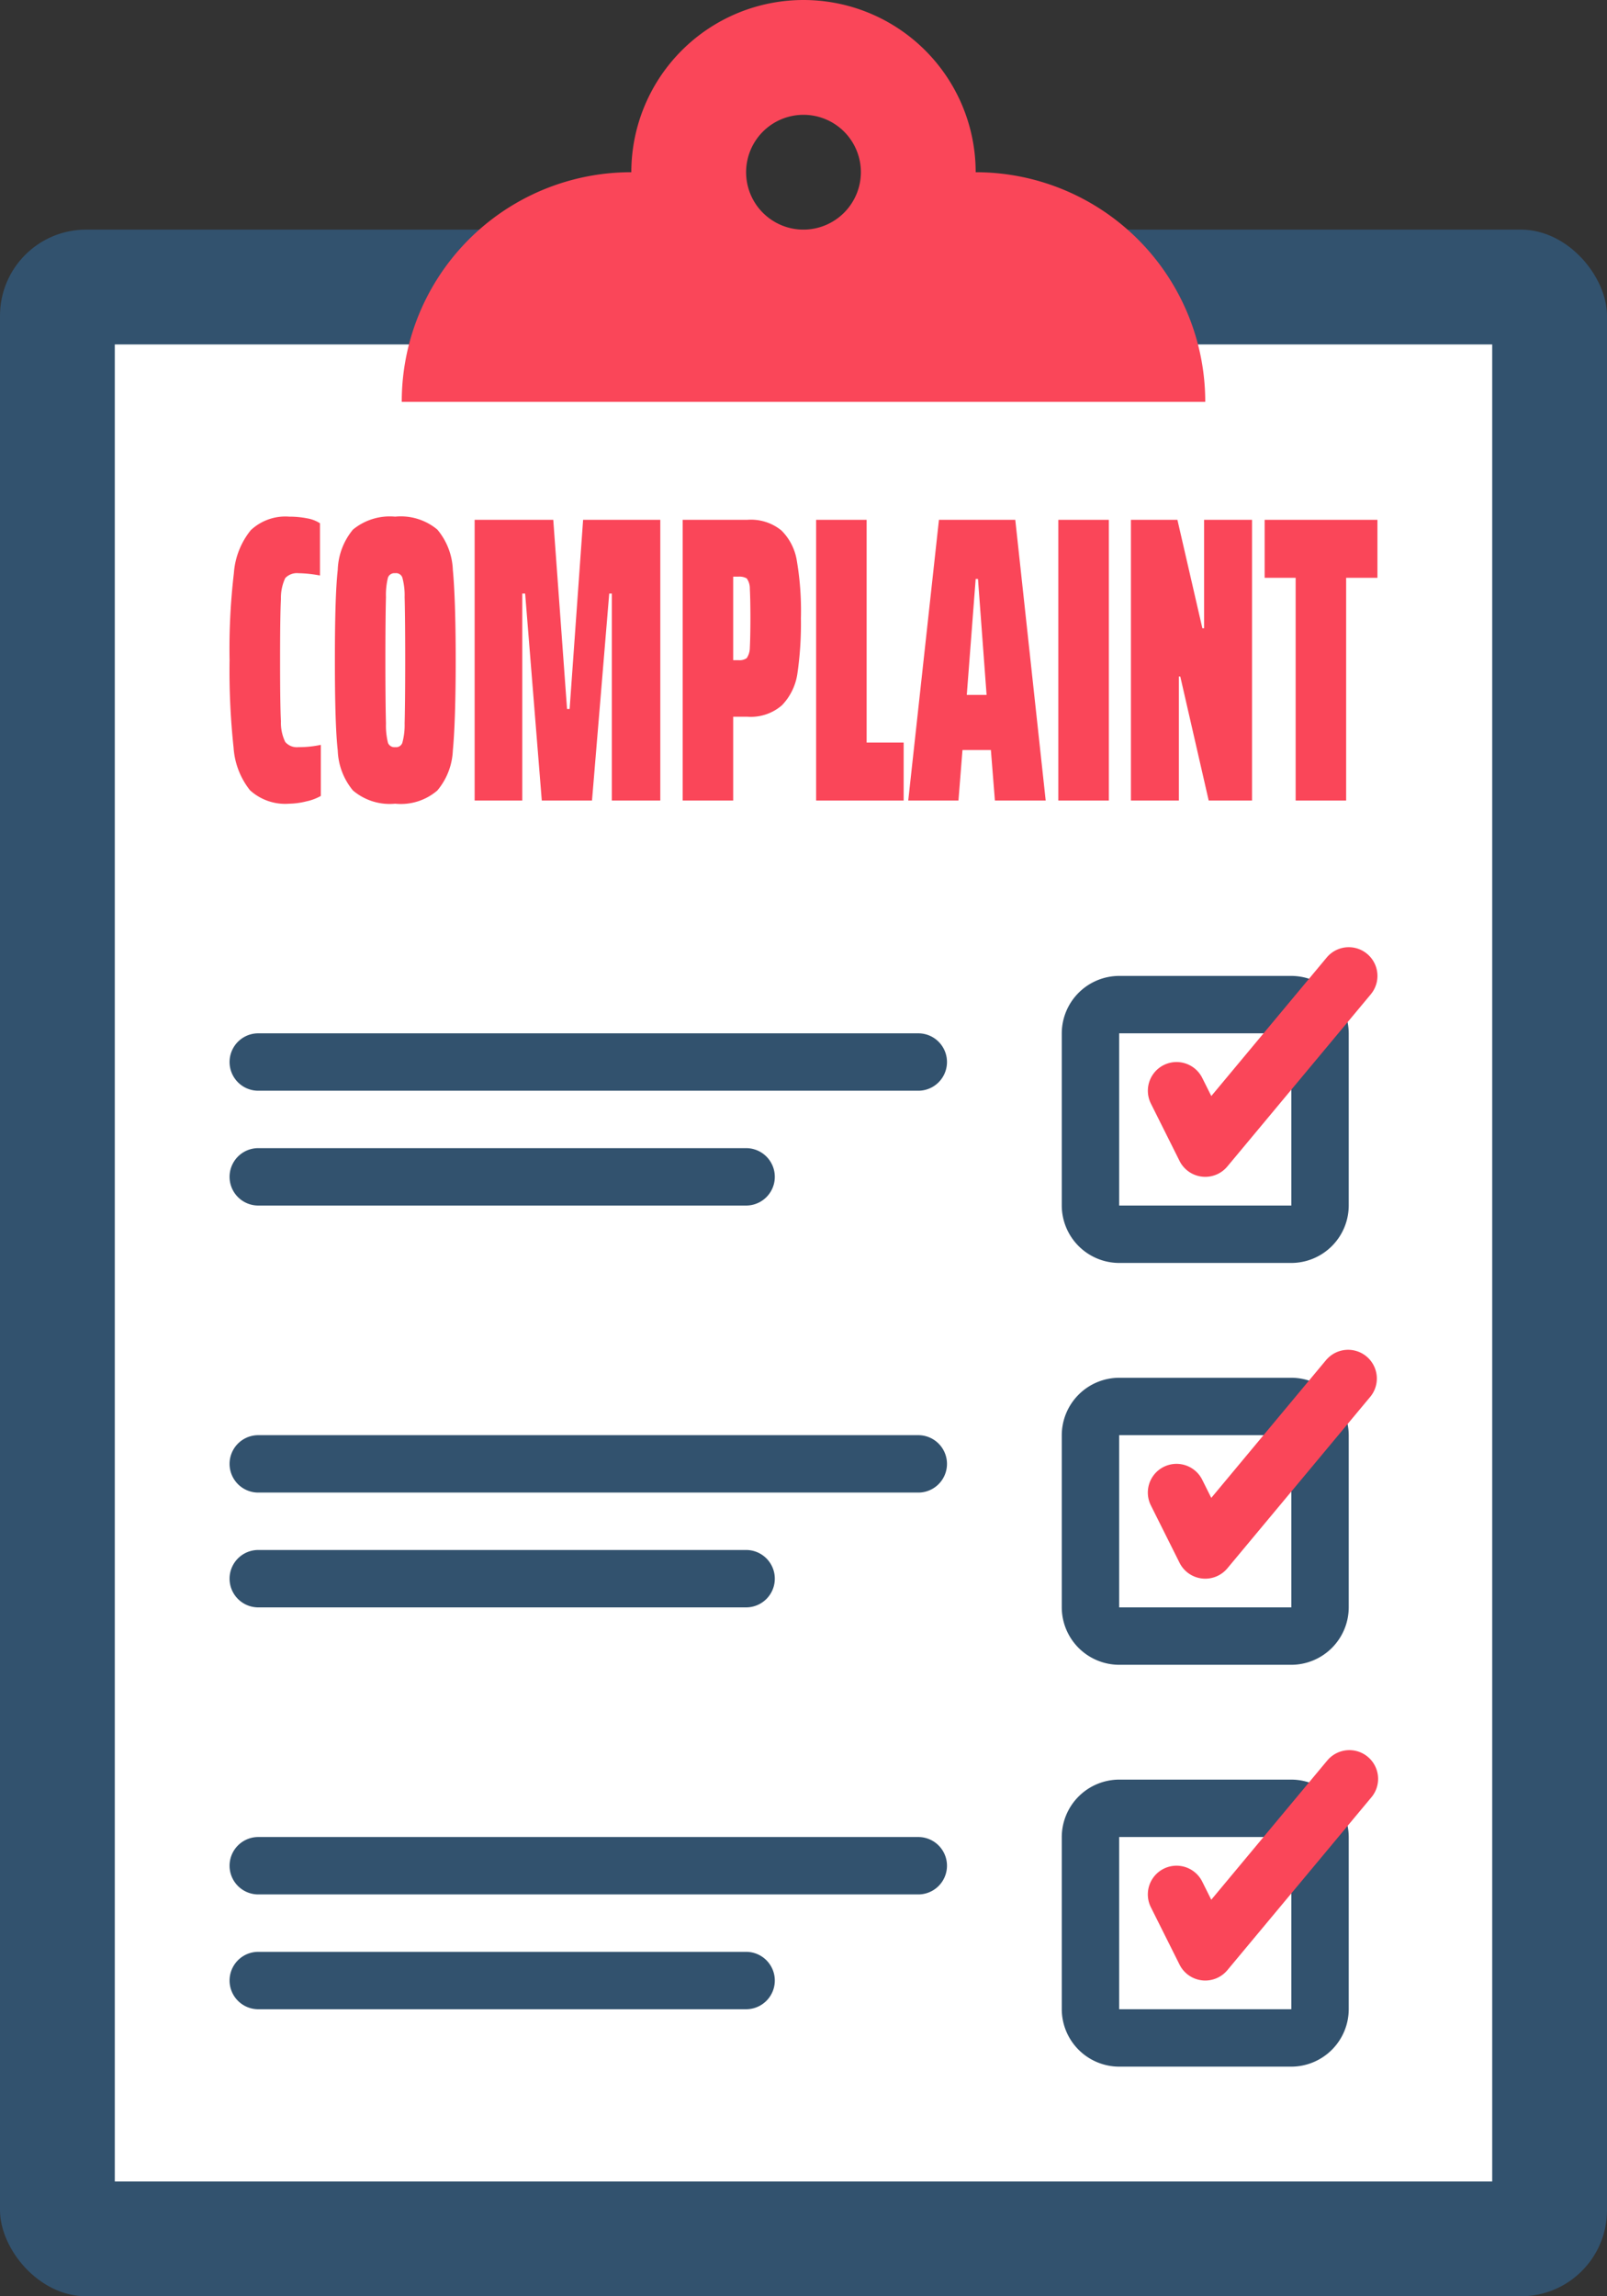
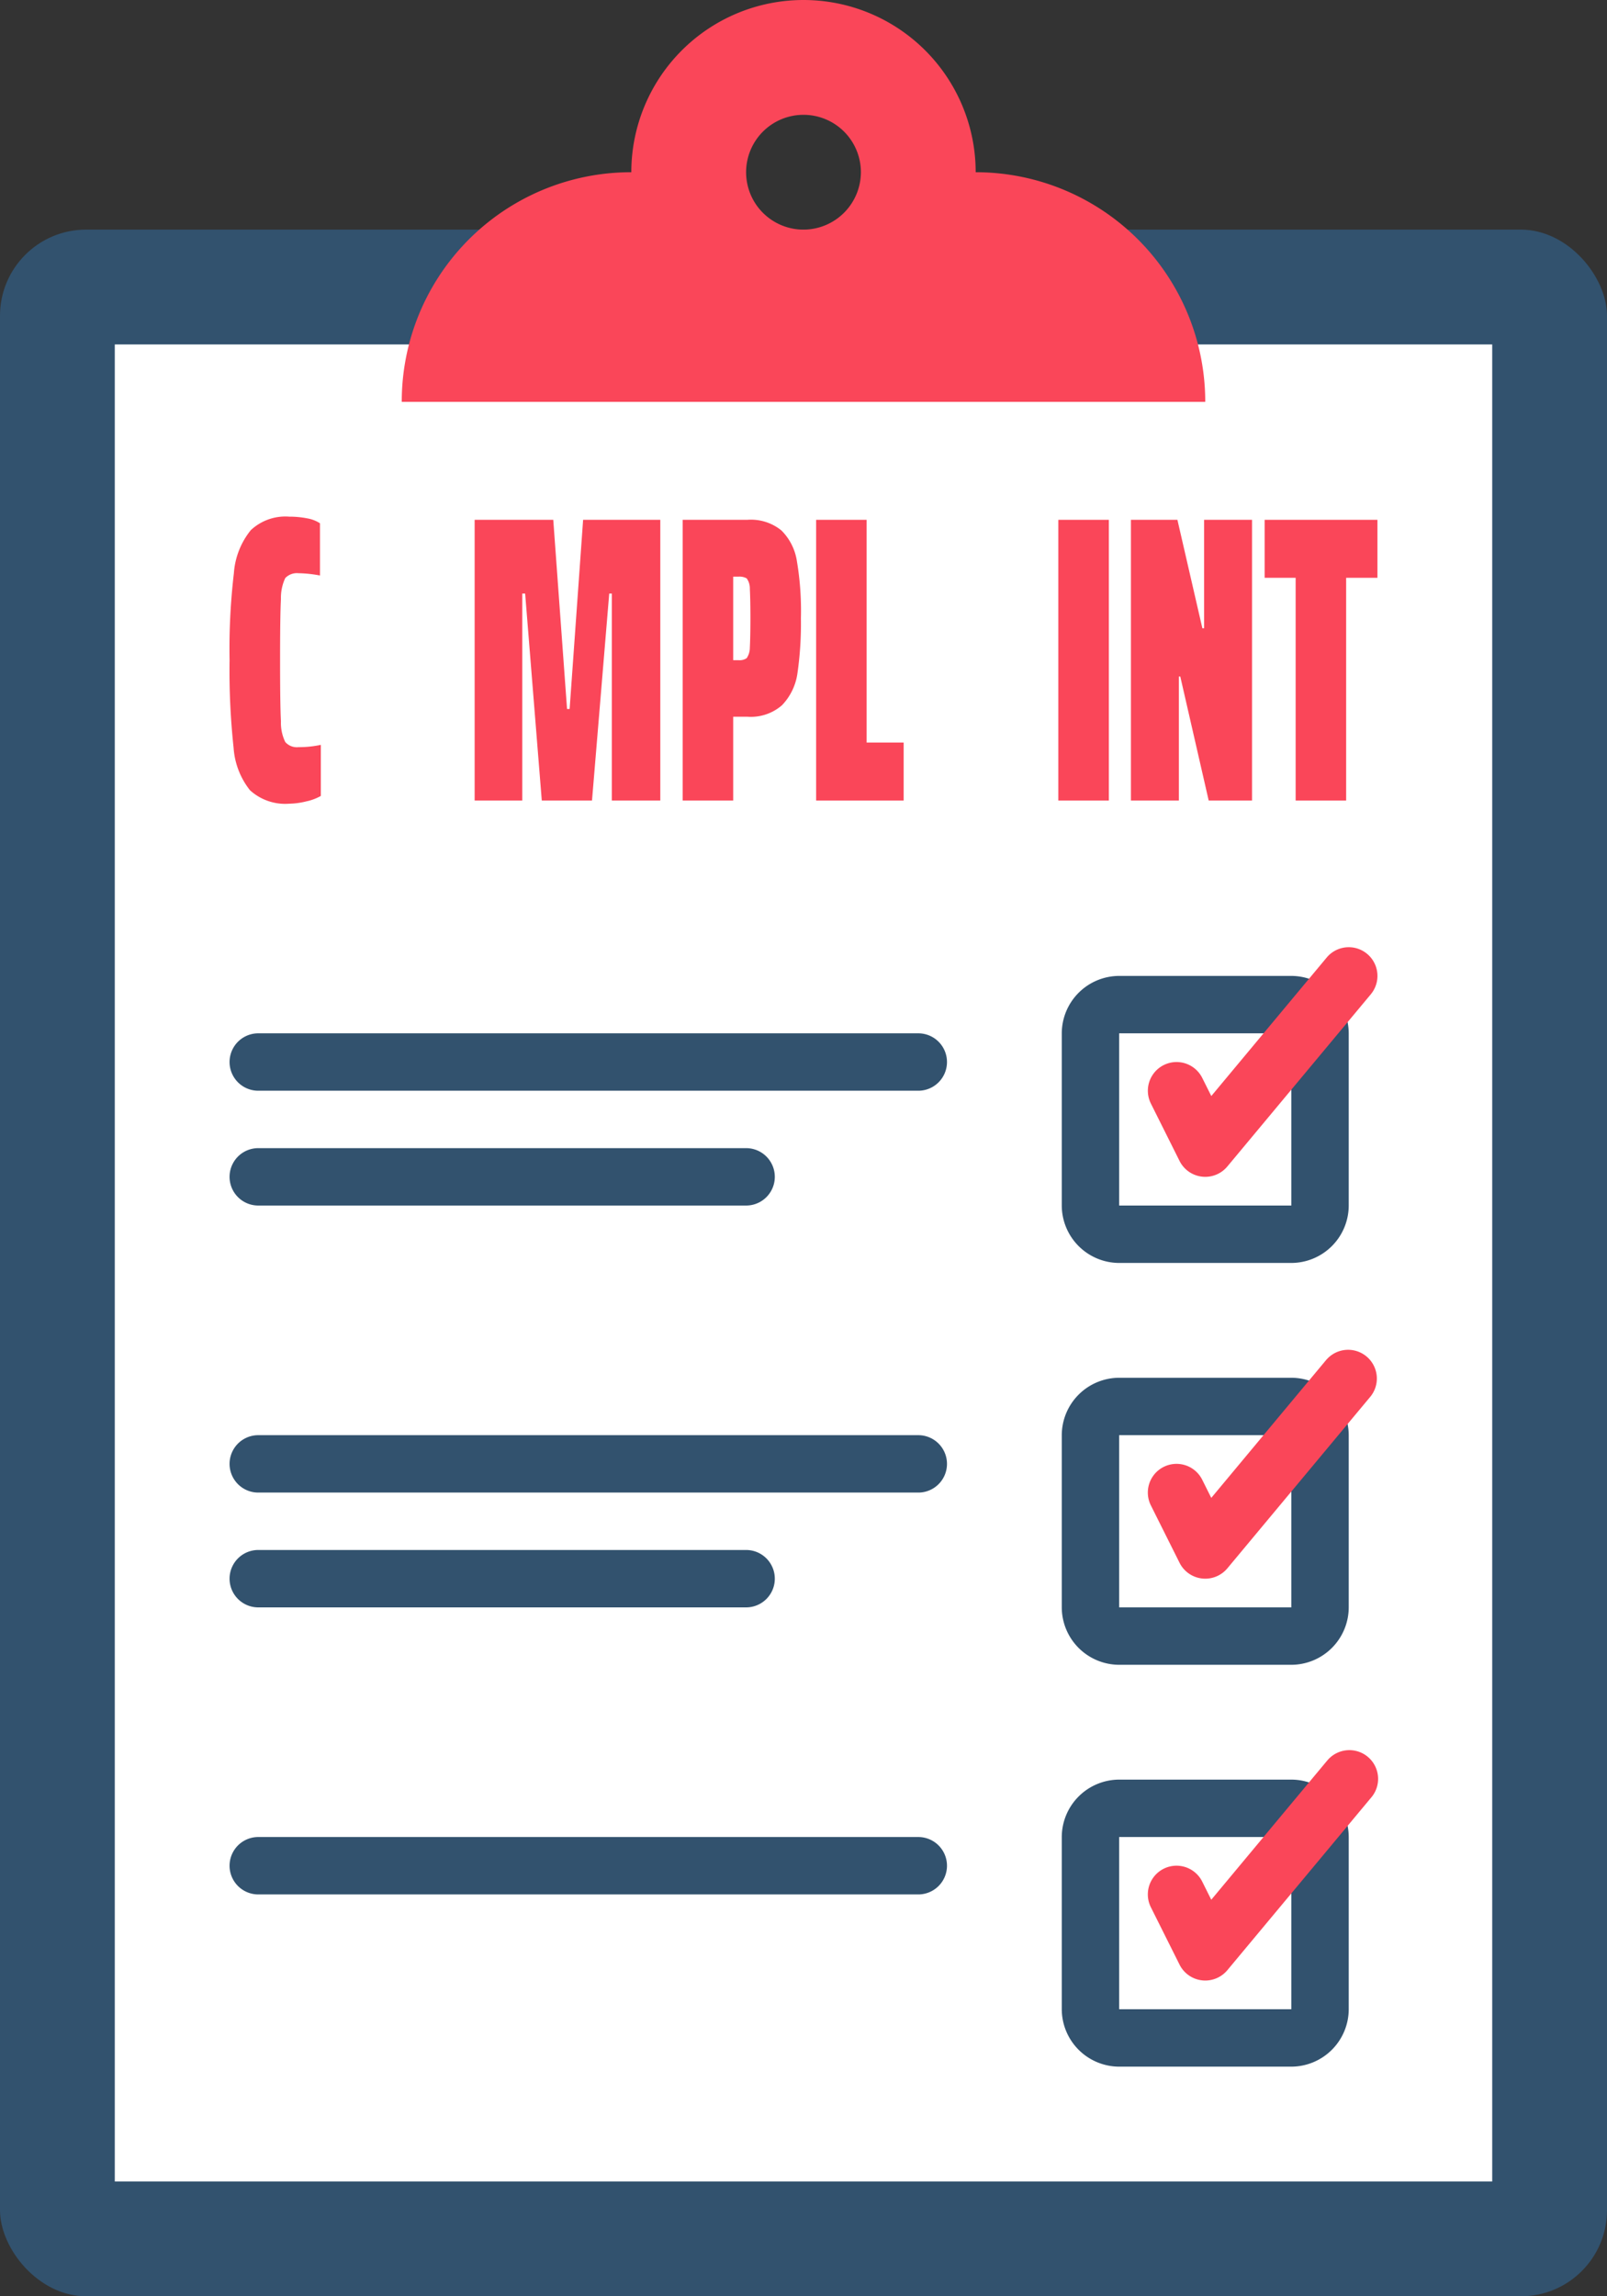
<svg xmlns="http://www.w3.org/2000/svg" width="56" height="80" viewBox="0 0 56 80">
  <rect x="0" y="0" width="56" height="80" fill="#333333" stroke="none" />
  <rect y="8" width="56" height="72" rx="3" style="fill: #32526e" />
  <rect x="4" y="12" width="48" height="64" style="fill: #fff" />
  <path d="M46,6A6,6,0,0,0,34,6a7.989,7.989,0,0,0-8,8H54A7.998,7.998,0,0,0,46,6ZM40,8a2,2,0,1,1,2-2A2.006,2.006,0,0,1,40,8Z" transform="translate(-12)" style="fill: #fa4659" />
  <g>
    <polygon points="20.32 18.11 23.01 18.11 23.01 27.89 21.32 27.89 21.32 20.68 21.23 20.68 20.63 27.89 18.88 27.89 18.3 20.68 18.2 20.68 18.2 27.89 16.54 27.89 16.54 18.11 19.28 18.11 19.76 24.7 19.85 24.7 20.32 18.11" style="fill: #fa4659" />
-     <path d="M27.24,18.45A1.988,1.988,0,0,0,25.77,18a2.02,2.02,0,0,0-1.47.45,2.311,2.311,0,0,0-.53,1.4c-.07.62-.1,1.67-.1,3.15,0,1.48.03,2.53.1,3.15a2.305,2.305,0,0,0,.53,1.39,1.978,1.978,0,0,0,1.47.46,1.947,1.947,0,0,0,1.47-.46,2.308,2.308,0,0,0,.54-1.39c.06-.62.1-1.67.1-3.15,0-1.48-.04-2.53-.1-3.15A2.313,2.313,0,0,0,27.24,18.45ZM26.1,25.2a2.347,2.347,0,0,1-.08.68.231.231,0,0,1-.25.15.239.239,0,0,1-.25-.15,2.491,2.491,0,0,1-.07-.68c-.01-.36-.02-1.09-.02-2.2s.01-1.84.02-2.2a2.491,2.491,0,0,1,.07-.68.239.239,0,0,1,.25-.15.231.231,0,0,1,.25.15,2.346,2.346,0,0,1,.08.68c.01.36.02,1.09.02,2.2S26.11,24.84,26.1,25.2Z" transform="translate(-12)" style="fill: #fa4659" />
    <rect x="36.88" y="18.11" width="1.76" height="9.78" style="fill: #fa4659" />
    <path d="M39.23,18.48a1.681,1.681,0,0,0-1.19-.37H35.79v9.78h1.76V24.97h.49a1.652,1.652,0,0,0,1.21-.4,2.005,2.005,0,0,0,.54-1.12,12.14,12.14,0,0,0,.12-1.91A10.383,10.383,0,0,0,39.77,19.55,1.911,1.911,0,0,0,39.23,18.48Zm-1.1,4.09a.651.651,0,0,1-.11.36.442.442,0,0,1-.29.07h-.18V20.09h.18a.523.523,0,0,1,.29.06.591.591,0,0,1,.11.36c.01.19.02.53.02,1.03C38.15,22.03,38.14,22.37,38.13,22.57Z" transform="translate(-12)" style="fill: #fa4659" />
    <path d="M22.4,26.03a3.67,3.67,0,0,0,.78-.08v1.78a1.757,1.757,0,0,1-.51.19,2.599,2.599,0,0,1-.59.08,1.818,1.818,0,0,1-1.37-.47,2.672,2.672,0,0,1-.57-1.48A25.092,25.092,0,0,1,20,23a22.566,22.566,0,0,1,.15-3.03,2.681,2.681,0,0,1,.59-1.5A1.76,1.76,0,0,1,22.08,18a3.204,3.204,0,0,1,.63.06,1.177,1.177,0,0,1,.44.17v1.82a4.366,4.366,0,0,0-.75-.08.56.56,0,0,0-.46.17,1.627,1.627,0,0,0-.15.73q-.03.555-.03,2.13t.03,2.13a1.538,1.538,0,0,0,.15.72A.535.535,0,0,0,22.4,26.03Z" transform="translate(-12)" style="fill: #fa4659" />
    <polygon points="30.2 25.87 31.49 25.87 31.49 27.89 28.44 27.89 28.44 18.11 30.2 18.11 30.2 25.87" style="fill: #fa4659" />
-     <path d="M44.72,18.11l-1.07,9.78H45.4l.14-1.76h.99l.14,1.76h1.77l-1.06-9.78Zm.97,6.1L46,20.17h.08l.3,4.04Z" transform="translate(-12)" style="fill: #fa4659" />
    <polygon points="41.96 18.11 43.63 18.11 43.63 27.89 42.12 27.89 41.13 23.57 41.08 23.57 41.08 27.89 39.41 27.89 39.41 18.11 41.03 18.11 41.9 21.89 41.96 21.89 41.96 18.11" style="fill: #fa4659" />
    <polygon points="48 18.11 48 20.13 46.91 20.13 46.91 27.89 45.15 27.89 45.15 20.13 44.07 20.13 44.07 18.11 48 18.11" style="fill: #fa4659" />
  </g>
  <g>
    <path d="M21,56H38a1,1,0,0,0,0-2H21a1,1,0,0,0,0,2Z" transform="translate(-12)" style="fill: #32526e" />
    <path d="M57,62H51a2.006,2.006,0,0,0-2,2v6a2.006,2.006,0,0,0,2,2h6a2.006,2.006,0,0,0,2-2V64A2.006,2.006,0,0,0,57,62Zm0,8H51V64h6Z" transform="translate(-12)" style="fill: #32526e" />
    <path d="M57,34H51a2.006,2.006,0,0,0-2,2v6a2.006,2.006,0,0,0,2,2h6a2.006,2.006,0,0,0,2-2V36A2.006,2.006,0,0,0,57,34Zm0,8H51V36h6Z" transform="translate(-12)" style="fill: #32526e" />
    <path d="M57,48H51a2.006,2.006,0,0,0-2,2v6a2.006,2.006,0,0,0,2,2h6a2.006,2.006,0,0,0,2-2V50A2.006,2.006,0,0,0,57,48Zm0,8H51V50h6Z" transform="translate(-12)" style="fill: #32526e" />
    <path d="M44,50H21a1,1,0,0,0,0,2H44a1,1,0,0,0,0-2Z" transform="translate(-12)" style="fill: #32526e" />
    <path d="M21,42H38a1,1,0,0,0,0-2H21a1,1,0,0,0,0,2Z" transform="translate(-12)" style="fill: #32526e" />
-     <path d="M38,68H21a1,1,0,0,0,0,2H38a1,1,0,0,0,0-2Z" transform="translate(-12)" style="fill: #32526e" />
    <path d="M44,64H21a1,1,0,0,0,0,2H44a1,1,0,0,0,0-2Z" transform="translate(-12)" style="fill: #32526e" />
    <path d="M44,36H21a1,1,0,0,0,0,2H44a1,1,0,0,0,0-2Z" transform="translate(-12)" style="fill: #32526e" />
  </g>
  <g>
    <path d="M53.105,40.447a1.001,1.001,0,0,0,.779.546A.911.911,0,0,0,54,41a1.001,1.001,0,0,0,.769-.36l5-6a1,1,0,0,0-1.537-1.28l-4.021,4.825-.316-.632a1,1,0,1,0-1.789.895Z" transform="translate(-12)" style="fill: #fa4659" />
    <path d="M58.231,47.359l-4.021,4.826-.316-.633a1,1,0,0,0-1.789.895l1,2a1.002,1.002,0,0,0,.779.546A.911.911,0,0,0,54,55a1.004,1.004,0,0,0,.769-.359l5-6a1.001,1.001,0,0,0-1.537-1.281Z" transform="translate(-12)" style="fill: #fa4659" />
    <path d="M58.231,61.359l-4.021,4.826-.316-.633a1,1,0,0,0-1.789.895l1,2a1.002,1.002,0,0,0,.779.546A.911.911,0,0,0,54,69a1.004,1.004,0,0,0,.769-.359l5-6a1.001,1.001,0,1,0-1.537-1.281Z" transform="translate(-12)" style="fill: #fa4659" />
  </g>
</svg>